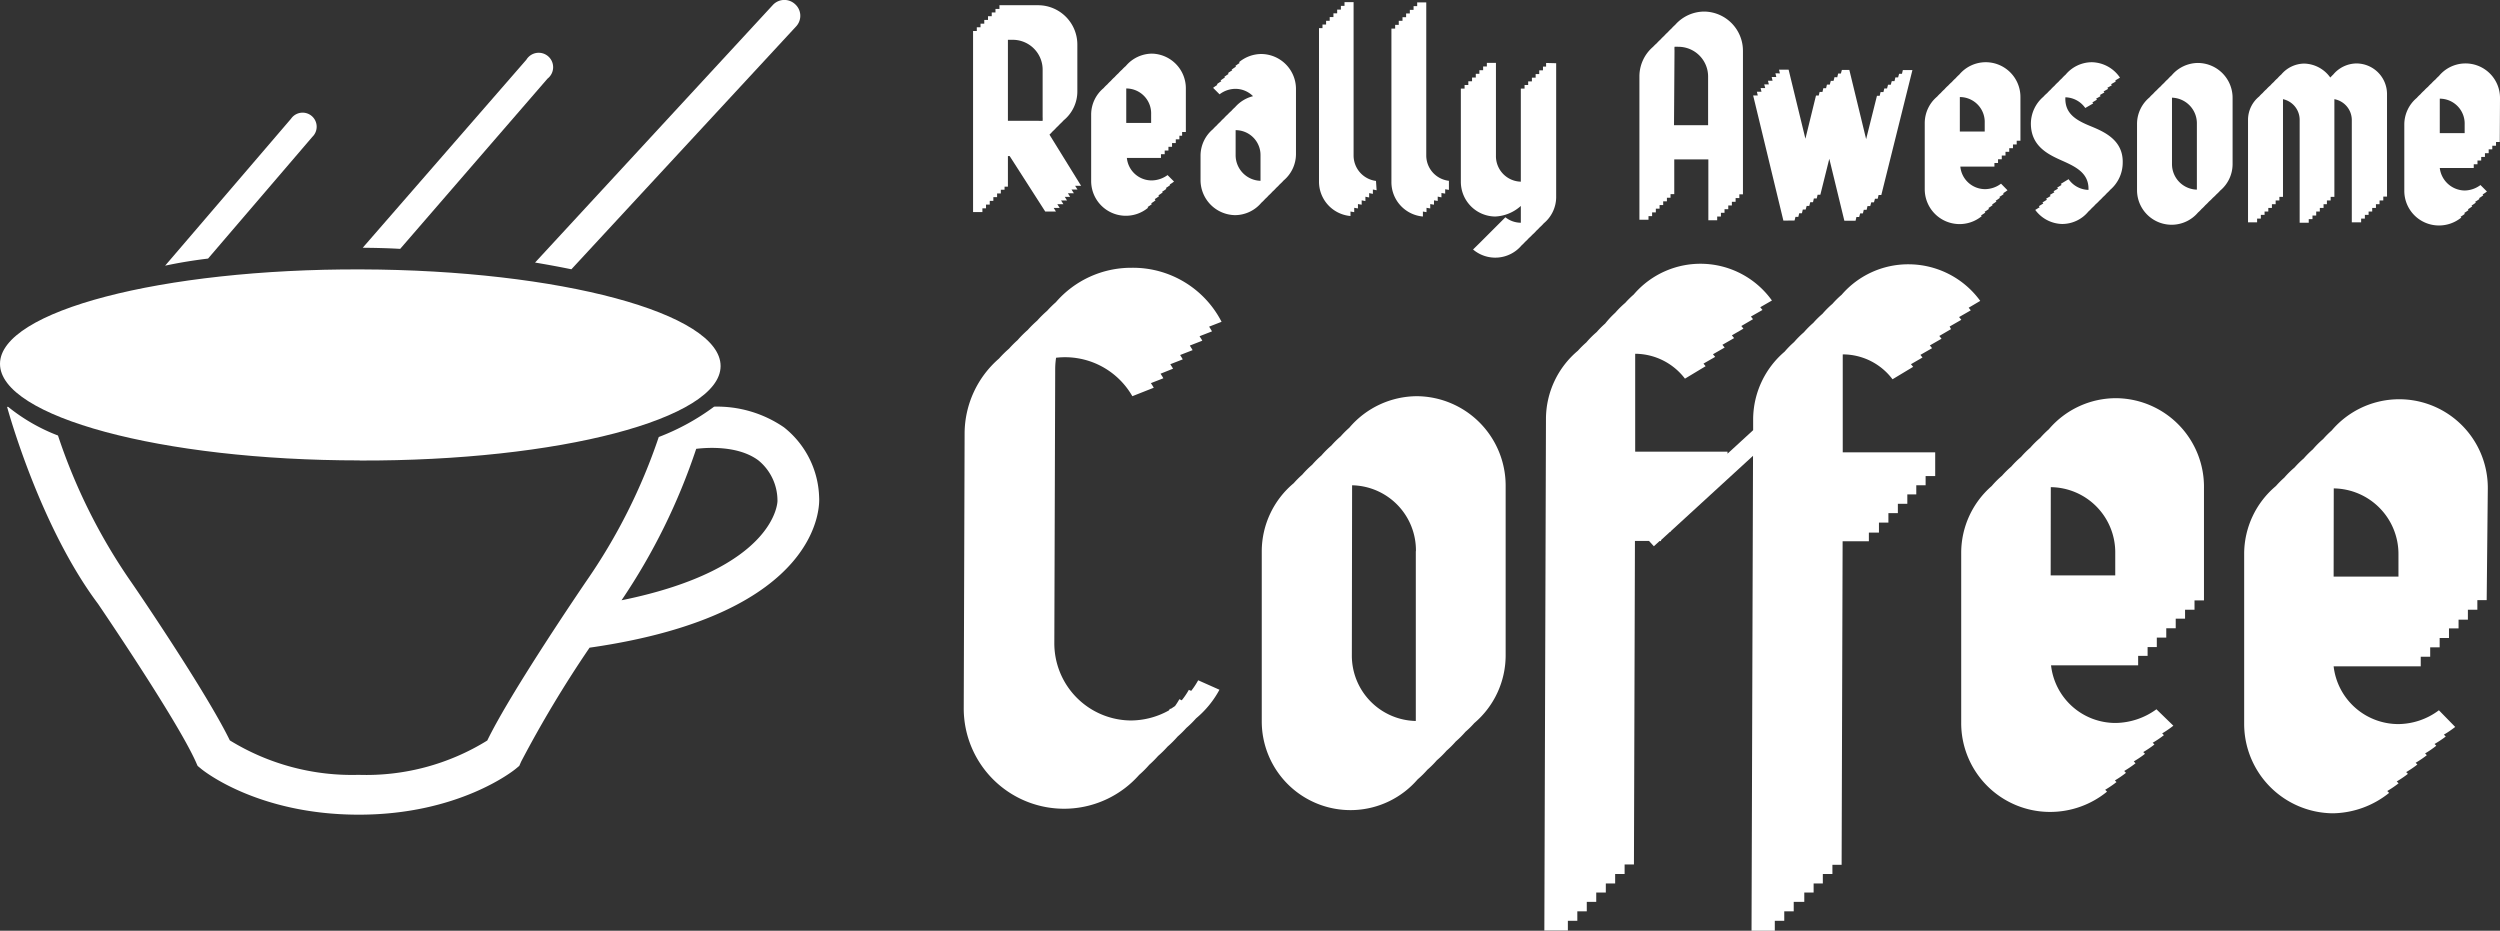
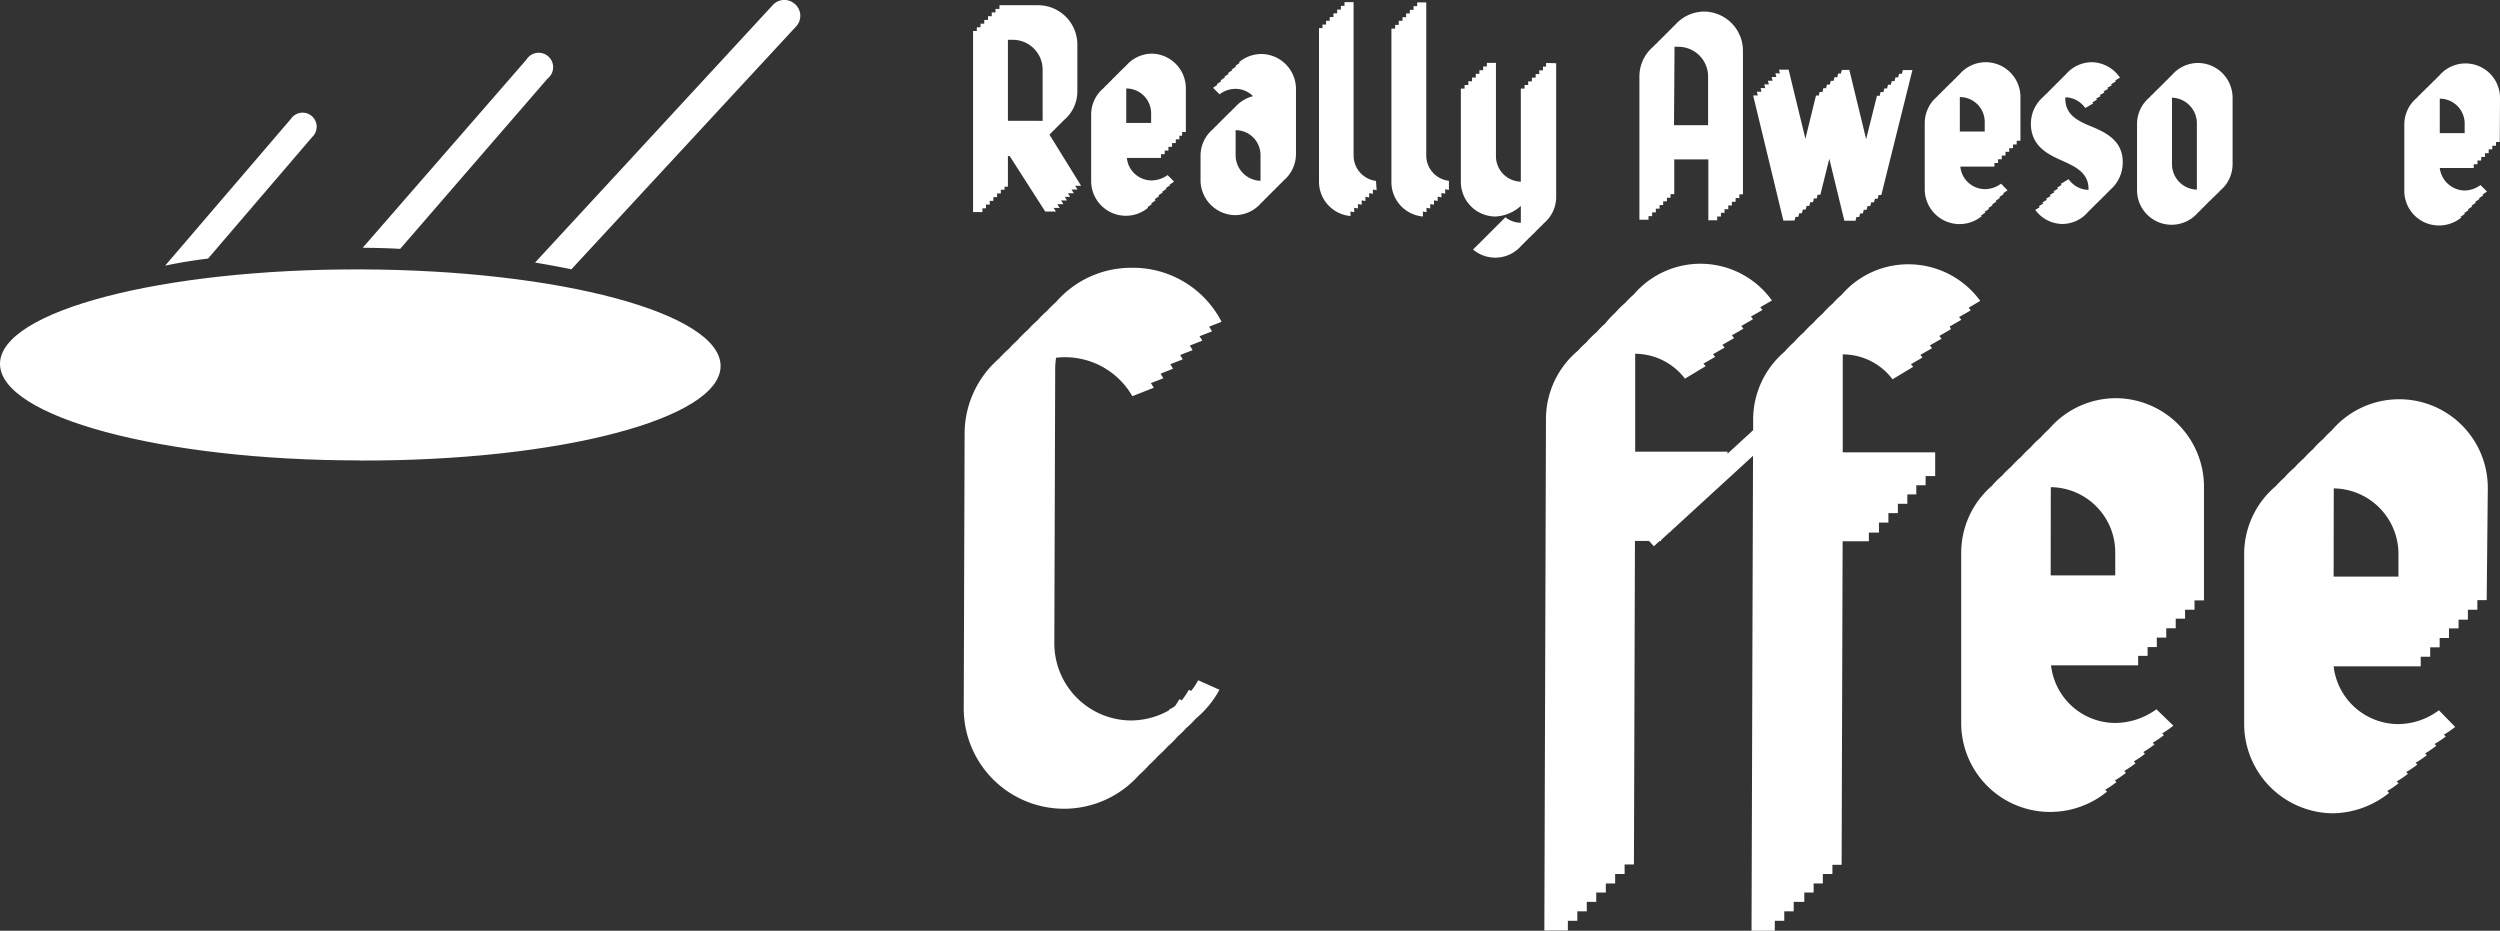
<svg xmlns="http://www.w3.org/2000/svg" viewBox="0 0 200.91 74.8">
  <rect x="0" y="0" width="200.91" height="74.8" fill="#333333" stroke="none" />
  <defs>
    <style>.cls-1{fill:#fff;}</style>
  </defs>
  <title>Asset 8</title>
  <g id="Layer_2" data-name="Layer 2">
    <g id="Layer_4" data-name="Layer 4">
      <path class="cls-1" d="M84.34,10.82a3.36,3.36,0,0,0,.25-.26,3.35,3.35,0,0,0,.31-.31,3.3,3.3,0,0,0,.28-.28,3.34,3.34,0,0,0,.3-.3,3,3,0,0,0,1.1-2.33V3.58A3.16,3.16,0,0,0,83.46.42H80.32v.3H80V1h-.3V1.3h-.3v.3h-.3v.3h-.3v.29h-.3v.3h-.3l0,14.55h.75v-.3h.29v-.3h.3v-.3h.29v-.3h.3v-.29h.3v-.3h.3V15H81V12.54h.14L84,17h.86l-.18-.29h.48l-.19-.3h.49l-.19-.3h.48l-.18-.29H86l-.18-.29h.48l-.19-.3h.48l-.19-.3h.48Zm-.55-5.17V9.4a2.4,2.4,0,0,1,0,.31,2.46,2.46,0,0,1-.32,0H81l0-6.51h.32A2.4,2.4,0,0,1,83.79,5.65Z" />
      <path class="cls-1" d="M92.58,4.31a2.78,2.78,0,0,0-2.11,1,2.77,2.77,0,0,0-.3.29,2.78,2.78,0,0,0-.3.3,2.77,2.77,0,0,0-.29.29,2.77,2.77,0,0,0-.31.31,2.8,2.8,0,0,0-.28.28,2.8,2.8,0,0,0-.3.3,2.77,2.77,0,0,0-1,2.11l0,5.34a2.79,2.79,0,0,0,4.58,2.16l-.05-.05a3.18,3.18,0,0,0,.35-.24l-.06-.06a3,3,0,0,0,.35-.24L92.8,16a3.22,3.22,0,0,0,.35-.24l-.06-.06a3.16,3.16,0,0,0,.35-.24l-.05-.05a3.12,3.12,0,0,0,.35-.24l-.05-.06a3,3,0,0,0,.35-.24L94,14.83a3.23,3.23,0,0,0,.35-.24l-.52-.52a2.21,2.21,0,0,1-1.27.43,2,2,0,0,1-2-1.81h2.74v-.3h.3v-.29h.3v-.3h.29v-.3h.3v-.3h.29v-.29H95v-.3h.3V7.11A2.79,2.79,0,0,0,92.58,4.31Zm-2.07,2.8a2,2,0,0,1,2,2.07v.7h-2Z" />
      <path class="cls-1" d="M101.36,4.34A2.82,2.82,0,0,0,99.57,5l.06.06a3.14,3.14,0,0,0-.35.24l.05.06a3.08,3.08,0,0,0-.35.24l.05.05a3.1,3.1,0,0,0-.35.23l.06.06a3.1,3.1,0,0,0-.35.24l.05.05a3.07,3.07,0,0,0-.35.24l.06.06a3.24,3.24,0,0,0-.36.24l.05.05a3.19,3.19,0,0,0-.35.24l.52.52a2.1,2.1,0,0,1,1.27-.44,2,2,0,0,1,1.42.59,2.82,2.82,0,0,0-1.45.89,2.84,2.84,0,0,0-.3.3,2.86,2.86,0,0,0-.29.28,2.88,2.88,0,0,0-.3.3,2.81,2.81,0,0,0-.3.3,2.84,2.84,0,0,0-.29.29,2.85,2.85,0,0,0-.29.29,2.79,2.79,0,0,0-1,2.1v2a2.82,2.82,0,0,0,2.79,2.81,2.78,2.78,0,0,0,2.1-1,2.81,2.81,0,0,0,.3-.3,2.8,2.8,0,0,0,.29-.29,2.83,2.83,0,0,0,.3-.3,2.83,2.83,0,0,0,.3-.3,2.82,2.82,0,0,0,.29-.29,2.81,2.81,0,0,0,.3-.3,2.78,2.78,0,0,0,1-2.1V7.14A2.81,2.81,0,0,0,101.36,4.34Zm-.06,10.19a2.06,2.06,0,0,1-2-2.07v-2a2,2,0,0,1,2,2Z" />
      <path class="cls-1" d="M110.58,14.54a2.06,2.06,0,0,1-1.8-2.05l0-12.32h-.73v.3h-.29v.3h-.3v.3h-.3v.3h-.3v.3h-.29v.3h-.29v.29H106l0,12.32a2.77,2.77,0,0,0,2.53,2.78V17l.3.05v-.35l.3.05V16.4l.3.05V16.1l.3.06v-.35l.3.06v-.35l.3.06v-.35l.3.06Z" />
      <path class="cls-1" d="M114.62,12.51l0-12.32h-.73v.3h-.29v.3h-.3v.29H113v.3h-.29v.29h-.3V2h-.29v.3h-.3l0,12.32a2.77,2.77,0,0,0,2.53,2.78V17l.29.05v-.35l.3.05v-.35l.3.05v-.35l.3.05v-.35l.3.06v-.35l.3.05v-.35l.3.05v-.73A2.05,2.05,0,0,1,114.62,12.51Z" />
      <path class="cls-1" d="M124.25,5.06v.29H124v.3h-.3v.3h-.29v.29h-.3v.3h-.3v.29h-.29v.29h-.3l0,7.48a2.05,2.05,0,0,1-2-2.07l0-7.48h-.73v.29h-.3v.3h-.3v.29h-.29v.3h-.3v.3h-.3v.3h-.3v.29h-.3l0,7.48a2.79,2.79,0,0,0,2.76,2.8,3.29,3.29,0,0,0,2.06-.85v1.35a2,2,0,0,1-1.24-.44l-.46.46-.13.13h0l-.52.52h0l-.07.07h0l-.09.09-.14.14h0l-.29.29h0l-.07.07h0l-.3.3h0l-.53.52a2.76,2.76,0,0,0,3.9-.33,2.79,2.79,0,0,0,.28-.28,2.81,2.81,0,0,0,.3-.3,2.8,2.8,0,0,0,.29-.28,2.79,2.79,0,0,0,.32-.32,2.76,2.76,0,0,0,.27-.27,2.81,2.81,0,0,0,.32-.32,2.75,2.75,0,0,0,1-2.07l0-10.8Z" />
      <path class="cls-1" d="M137,.93A3.13,3.13,0,0,0,134.62,2a3.15,3.15,0,0,0-.3.3,3.17,3.17,0,0,0-.29.29,3.17,3.17,0,0,0-.3.3,3.14,3.14,0,0,0-.29.29,3.14,3.14,0,0,0-.3.3,3.17,3.17,0,0,0-.29.28,3.13,3.13,0,0,0-1.1,2.36l0,11.54h.73v-.29h.29v-.3h.3v-.3h.3v-.29h.29v-.3h.3v-.29h.29v-.29h.3V12.81h2.74V17.7H138v-.3h.3v-.3h.29v-.29h.3v-.3h.29v-.29h.3v-.3h.3v-.3h.29l0-11.55A3.15,3.15,0,0,0,137,.93Zm-2.43,3.14a2.46,2.46,0,0,1,0-.31,2.42,2.42,0,0,1,.31,0,2.39,2.39,0,0,1,2.39,2.43l0,3.87h-2.74Z" />
      <polygon class="cls-1" points="152.85 5.93 152.62 5.93 152.54 6.22 152.32 6.22 152.25 6.52 152.03 6.52 151.95 6.81 151.73 6.81 151.65 7.11 151.43 7.11 151.36 7.4 151.13 7.4 151.06 7.7 150.84 7.7 149.97 11.18 148.62 5.62 148.02 5.62 147.94 5.91 147.72 5.91 147.65 6.21 147.43 6.2 147.35 6.5 147.13 6.5 147.05 6.8 146.82 6.8 146.75 7.09 146.53 7.09 146.46 7.39 146.23 7.39 146.16 7.68 145.94 7.68 145.09 11.15 143.74 5.6 142.97 5.6 143.04 5.9 142.68 5.89 142.75 6.19 142.38 6.19 142.45 6.49 142.08 6.49 142.15 6.78 141.78 6.78 141.86 7.08 141.49 7.08 141.56 7.37 141.19 7.37 141.26 7.67 140.89 7.67 143.32 17.73 144.22 17.72 144.29 17.43 144.52 17.43 144.59 17.14 144.81 17.14 144.88 16.84 145.11 16.84 145.19 16.55 145.4 16.55 145.48 16.25 145.7 16.25 145.77 15.95 146 15.95 146.07 15.65 146.29 15.65 147.01 12.76 148.22 17.74 149.12 17.74 149.19 17.44 149.41 17.44 149.49 17.15 149.71 17.15 149.78 16.86 150.01 16.86 150.08 16.56 150.3 16.56 150.38 16.26 150.6 16.26 150.68 15.97 150.9 15.97 150.97 15.67 151.19 15.67 153.69 5.63 152.92 5.63 152.85 5.93" />
      <path class="cls-1" d="M159.57,5a2.78,2.78,0,0,0-2.12,1,2.77,2.77,0,0,0-.29.29,2.79,2.79,0,0,0-.3.3,2.79,2.79,0,0,0-.29.28,2.77,2.77,0,0,0-.31.31,2.79,2.79,0,0,0-.29.29,2.8,2.8,0,0,0-.29.29,2.78,2.78,0,0,0-1,2.11l0,5.34a2.8,2.8,0,0,0,4.58,2.16l-.06-.06a3.15,3.15,0,0,0,.35-.23l-.06-.06a3.24,3.24,0,0,0,.36-.24l-.06-.06a3.09,3.09,0,0,0,.35-.24l-.05-.05a3.2,3.2,0,0,0,.35-.24l-.06-.06a3.2,3.2,0,0,0,.35-.24l-.06-.06a3.12,3.12,0,0,0,.36-.24l-.05-.06a3.28,3.28,0,0,0,.35-.24l-.52-.53a2.15,2.15,0,0,1-1.27.44,2,2,0,0,1-2-1.81h2.74v-.29h.29v-.3h.3v-.3h.3v-.3h.3v-.29h.3v-.3h.3v-.3h.3V7.81A2.79,2.79,0,0,0,159.57,5Zm-2.07,2.8a2,2,0,0,1,2,2.07v.7h-2Z" />
      <path class="cls-1" d="M168.06,10.16c-1.19-.48-2.11-1-2.08-2.28,0,0,0,0,0-.06h0a2,2,0,0,1,1.6.86l.64-.37-.07-.08.37-.22-.07-.08.37-.21-.07-.08.37-.21-.07-.08.37-.21-.07-.08.37-.21-.07-.08.37-.21L170,6.46l.37-.22A2.79,2.79,0,0,0,168.1,5,2.76,2.76,0,0,0,166,6a2.8,2.8,0,0,0-.3.3,2.82,2.82,0,0,0-.29.29,2.79,2.79,0,0,0-.31.31,2.81,2.81,0,0,0-.3.3,2.83,2.83,0,0,0-.28.28,2.79,2.79,0,0,0-.31.3,2.86,2.86,0,0,0-1,2.15c0,1.86,1.45,2.51,2.55,3s2.1,1,2.08,2.28c0,0,0,0,0,.05h0a2,2,0,0,1-1.6-.86l-.63.38.07.08-.36.22.07.08-.36.21.07.08-.37.22.07.08-.37.22.07.08-.36.22.07.08-.36.22.07.08-.36.22A2.76,2.76,0,0,0,165.71,18a2.73,2.73,0,0,0,2.12-1,2.78,2.78,0,0,0,.28-.28,2.8,2.8,0,0,0,.3-.3,2.79,2.79,0,0,0,.3-.29,2.78,2.78,0,0,0,.29-.29,2.82,2.82,0,0,0,.31-.31,2.83,2.83,0,0,0,.28-.28,2.88,2.88,0,0,0,1-2.16C170.64,11.3,169.18,10.62,168.06,10.16Z" />
      <path class="cls-1" d="M176.62,5.06a2.78,2.78,0,0,0-2.1,1,2.83,2.83,0,0,0-.3.3,2.81,2.81,0,0,0-.31.31,2.82,2.82,0,0,0-.28.28,2.81,2.81,0,0,0-.3.29,2.81,2.81,0,0,0-.3.3,2.82,2.82,0,0,0-.29.29,2.78,2.78,0,0,0-1,2.1l0,5.33a2.78,2.78,0,0,0,4.9,1.82,2.83,2.83,0,0,0,.29-.29,2.81,2.81,0,0,0,.3-.3,2.82,2.82,0,0,0,.29-.29,2.82,2.82,0,0,0,.31-.3,2.8,2.8,0,0,0,.29-.28,2.83,2.83,0,0,0,.3-.3,2.78,2.78,0,0,0,1-2.1l0-5.34A2.8,2.8,0,0,0,176.62,5.06Zm-2.07,8.12,0-5.33a2.06,2.06,0,0,1,2,2.07l0,5.32A2.05,2.05,0,0,1,174.55,13.19Z" />
-       <path class="cls-1" d="M189.34,5.1A2.47,2.47,0,0,0,187.5,6c-.08.07-.15.15-.23.23a2.65,2.65,0,0,0-2.08-1.12,2.44,2.44,0,0,0-1.86.88,2.48,2.48,0,0,0-.3.3,2.48,2.48,0,0,0-.3.3,2.47,2.47,0,0,0-.28.28,2.45,2.45,0,0,0-.31.3,2.48,2.48,0,0,0-.3.3,2.47,2.47,0,0,0-.28.28,2.43,2.43,0,0,0-.9,1.86l0,8.26h.73v-.3h.3v-.3h.3V17h.3v-.29h.29v-.3h.3v-.3h.3v-.29h.29l0-7.85a1.7,1.7,0,0,1,1.34,1.67l0,8.26h.73v-.29h.3v-.29h.3V17h.29v-.29h.3v-.3H187v-.3h.3v-.29h.3l0-7.85A1.71,1.71,0,0,1,189,9.61l0,8.26h.75v-.3h.3v-.3h.3V17h.29v-.29h.3v-.3h.29v-.3h.3V15.8h.3l0-8.26A2.46,2.46,0,0,0,189.34,5.1Z" />
      <path class="cls-1" d="M200.91,7.93A2.77,2.77,0,0,0,196,6.11a2.8,2.8,0,0,0-.28.28,2.8,2.8,0,0,0-.32.31,2.8,2.8,0,0,0-.28.28,2.77,2.77,0,0,0-.31.3,2.77,2.77,0,0,0-.3.3,2.77,2.77,0,0,0-.29.29,2.79,2.79,0,0,0-1,2.11v5.34a2.78,2.78,0,0,0,2.78,2.8,2.82,2.82,0,0,0,1.8-.64l-.06-.06a3.17,3.17,0,0,0,.35-.24l-.06-.06a3.2,3.2,0,0,0,.35-.24l-.05-.06a3.13,3.13,0,0,0,.35-.24l-.06-.06a3.19,3.19,0,0,0,.35-.24l-.06-.06a3.23,3.23,0,0,0,.36-.24l-.05-.05a3.21,3.21,0,0,0,.35-.24l-.06-.06a3.15,3.15,0,0,0,.35-.24l-.52-.52a2.18,2.18,0,0,1-1.27.44,2.05,2.05,0,0,1-2-1.81h2.73v-.3h.3v-.3h.3v-.29h.3v-.3H200V12h.29v-.29h.3v-.3h.3Zm-4.84,0a2,2,0,0,1,2,2.07v.7h-2Z" />
      <path class="cls-1" d="M156.68,26.24l.94-.54-.18-.22.94-.54-.17-.21.93-.55a7.14,7.14,0,0,0-5.75-2.94A7.06,7.06,0,0,0,148,23.69a7.29,7.29,0,0,0-.74.73,7.29,7.29,0,0,0-.8.8,7.27,7.27,0,0,0-.74.73,7.3,7.3,0,0,0-.75.75,7.32,7.32,0,0,0-.79.79,7.27,7.27,0,0,0-.76.77,7.18,7.18,0,0,0-2.53,5.4v.91l-2.06,1.89V36.3l-7.42,0,0-7.87a5.06,5.06,0,0,1,4,2l1.66-1-.17-.21.94-.54-.18-.21.94-.54-.18-.22.94-.54-.18-.22.93-.54-.17-.21.94-.55-.17-.21.93-.53-.18-.22.94-.54a7.06,7.06,0,0,0-11.11-.48,7.3,7.3,0,0,0-.68.67,7.28,7.28,0,0,0-.8.79A7.27,7.27,0,0,0,129,26a7.27,7.27,0,0,0-.69.69,7.27,7.27,0,0,0-.83.83,7.26,7.26,0,0,0-.67.66,7.18,7.18,0,0,0-2.57,5.45l-.13,41.15H126V74h.76v-.76h.76v-.76h.76v-.75h.77V71h.75v-.76h.76v-.77h.75l.08-26h1.13l.39.43.46-.42h.12V43.4l.71-.65h.06v-.05l6.62-6.07-.12,38.17h1.87V74h.76v-.76h.76v-.76H145v-.75h.75V71h.74v-.76h.77V69.5H148l.08-26h2.11V42.8H151V42h.76v-.76h.76v-.75h.76v-.76H154V39h.75v-.74h.77V36.35l-7.43,0,0-7.87a5,5,0,0,1,4,2l1.66-1-.18-.21.93-.54-.17-.21.94-.54-.18-.22.94-.54-.18-.22.94-.55Z" />
      <path class="cls-1" d="M90.94,21.52a8,8,0,0,0-6.09,2.77,8.15,8.15,0,0,0-.7.69,8.17,8.17,0,0,0-.8.79,8.18,8.18,0,0,0-.76.75,8.16,8.16,0,0,0-.81.81,8.18,8.18,0,0,0-.69.69,8.21,8.21,0,0,0-.8.79,8,8,0,0,0-2.77,6l-.07,22.1a8.06,8.06,0,0,0,14.1,5.36,7.86,7.86,0,0,0,.81-.81,7.92,7.92,0,0,0,.71-.71,7.92,7.92,0,0,0,.76-.75,7.89,7.89,0,0,0,.81-.81,7.87,7.87,0,0,0,.7-.69,7.86,7.86,0,0,0,.78-.77A7.78,7.78,0,0,0,98,55.43l-1.71-.76a5.91,5.91,0,0,1-.56.85l-.19-.08a6,6,0,0,1-.57.84l-.19-.09a6,6,0,0,1-.35.55l-.33.22-.08,0-.08.13a6.31,6.31,0,0,1-3.09.81,6.2,6.2,0,0,1-6.12-6.22l.07-22.09a6.48,6.48,0,0,1,.07-.84A6.23,6.23,0,0,1,91,31.84l1.72-.68c-.07-.13-.15-.25-.23-.37l1-.39c-.06-.13-.15-.24-.22-.37l1-.4c-.06-.12-.15-.24-.22-.36l1-.39c-.06-.12-.14-.23-.21-.35l1-.39c-.06-.13-.15-.24-.22-.37l1-.39c-.06-.13-.15-.24-.22-.36l1-.39c-.07-.13-.15-.25-.23-.38l1-.39A8,8,0,0,0,90.94,21.52Z" />
-       <path class="cls-1" d="M113.9,31.84a7.17,7.17,0,0,0-5.47,2.54,7.28,7.28,0,0,0-.69.69,7.28,7.28,0,0,0-.75.74,7.3,7.3,0,0,0-.8.8,7.29,7.29,0,0,0-.74.74,7.27,7.27,0,0,0-.8.8,7.32,7.32,0,0,0-.68.68,7.15,7.15,0,0,0-2.57,5.45l0,13.66a7.13,7.13,0,0,0,12.53,4.69,7.27,7.27,0,0,0,.78-.77,7.24,7.24,0,0,0,.76-.76,7.24,7.24,0,0,0,.78-.77,7.25,7.25,0,0,0,.74-.74,7.25,7.25,0,0,0,.78-.78,7.26,7.26,0,0,0,.71-.7A7.15,7.15,0,0,0,121,52.67L121,39A7.19,7.19,0,0,0,113.9,31.84Zm-.12,12.46,0,13.64a5.25,5.25,0,0,1-5.14-5.29L108.66,39A5.23,5.23,0,0,1,113.79,44.29Z" />
      <path class="cls-1" d="M170.1,32a7.09,7.09,0,0,0-5.45,2.5,7.2,7.2,0,0,0-.69.69,7.19,7.19,0,0,0-.8.79,7.21,7.21,0,0,0-.74.74,7.16,7.16,0,0,0-.79.78,7.17,7.17,0,0,0-.74.73,7.18,7.18,0,0,0-.83.83,7.12,7.12,0,0,0-2.45,5.36l0,13.66a7.14,7.14,0,0,0,7.12,7.17,7.23,7.23,0,0,0,4.6-1.63l-.15-.15a8,8,0,0,0,.91-.62l-.13-.13a8.24,8.24,0,0,0,.89-.61l-.14-.15a8.25,8.25,0,0,0,.91-.62l-.14-.15a8,8,0,0,0,.9-.61l-.14-.14a8.12,8.12,0,0,0,.9-.61l-.14-.14a8,8,0,0,0,.9-.61l-.14-.14a8.32,8.32,0,0,0,.9-.62L173.3,57a5.69,5.69,0,0,1-3.27,1.1,5.21,5.21,0,0,1-5.2-4.63l7,0v-.76h.76V52h.74v-.76h.76v-.75h.76v-.77h.75V49h.76v-.75h.76l0-9A7.12,7.12,0,0,0,170.1,32Zm-5.29,7.15a5.24,5.24,0,0,1,5.18,5.3v1.79H164.8Z" />
      <path class="cls-1" d="M199.93,39.25a7.12,7.12,0,0,0-12.55-4.65,7.18,7.18,0,0,0-.68.68,7.2,7.2,0,0,0-.83.83,7.18,7.18,0,0,0-.73.73,7.2,7.2,0,0,0-.74.73,7.17,7.17,0,0,0-.83.82,7.21,7.21,0,0,0-.67.67,7.13,7.13,0,0,0-2.55,5.44l0,13.68a7.19,7.19,0,0,0,7.13,7.18A7.39,7.39,0,0,0,192,63.72l-.15-.15a8.26,8.26,0,0,0,.91-.62l-.15-.15a8.06,8.06,0,0,0,.9-.61l-.14-.14a8,8,0,0,0,.9-.61l-.14-.14a8,8,0,0,0,.9-.61l-.14-.14a7.94,7.94,0,0,0,.9-.62l-.14-.14a8.17,8.17,0,0,0,.9-.6l-.15-.15a8.31,8.31,0,0,0,.91-.62L196,57.08a5.5,5.5,0,0,1-3.26,1.11,5.24,5.24,0,0,1-5.2-4.64l7,0v-.77h.76v-.76h.76v-.75h.75v-.77h.77V49.8h.75V49h.76v-.77h.75Zm-12.38,0a5.27,5.27,0,0,1,5.2,5.3v1.79l-5.21,0Z" />
      <path class="cls-1" d="M28.9,37C12.93,37,0,33.48,0,29.24s13-7.64,29-7.59,28.92,3.53,28.91,7.77-13,7.64-29,7.59" />
      <path class="cls-1" d="M16.72,20.78,25.1,11a1.13,1.13,0,1,0-1.71-1.46L13.27,21.35Q14.91,21,16.72,20.78Z" />
      <path class="cls-1" d="M32.16,20,44,6.32A1.16,1.16,0,1,0,42.3,4.8L29.15,19.91C30.13,19.92,31.14,19.94,32.16,20Z" />
      <path class="cls-1" d="M63.89.33A1.26,1.26,0,0,0,62.11.4L43,21.1q1.44.24,2.92.54L64,2.1A1.25,1.25,0,0,0,63.89.33Z" />
-       <path class="cls-1" d="M65.83,40A7.43,7.43,0,0,0,63,34.34a9.49,9.49,0,0,0-5.61-1.66,18.53,18.53,0,0,1-4.45,2.44A46.06,46.06,0,0,1,47.1,46.73c-.25.37-6.06,8.89-7.94,12.78a18.47,18.47,0,0,1-10.34,2.76,18.74,18.74,0,0,1-10.35-2.77c-1.89-3.89-7.69-12.4-8-12.83A46,46,0,0,1,4.66,35a14.72,14.72,0,0,1-4-2.3H.57c.11.39,2.65,9.61,7.31,15.83.06.09,6.31,9.26,7.85,12.68l.15.34.29.24c.18.15,4.54,3.66,12.59,3.68h.09c8,0,12.41-3.53,12.59-3.68l.29-.24.15-.34a92.88,92.88,0,0,1,5.5-9.16C66.27,49.35,65.86,40.39,65.83,40ZM49.95,48.24a49.71,49.71,0,0,0,6-12.17c1-.12,3.42-.25,5,.93a4.17,4.17,0,0,1,1.53,3.2C62.51,40.26,62.44,45.7,49.95,48.24Z" />
    </g>
  </g>
</svg>